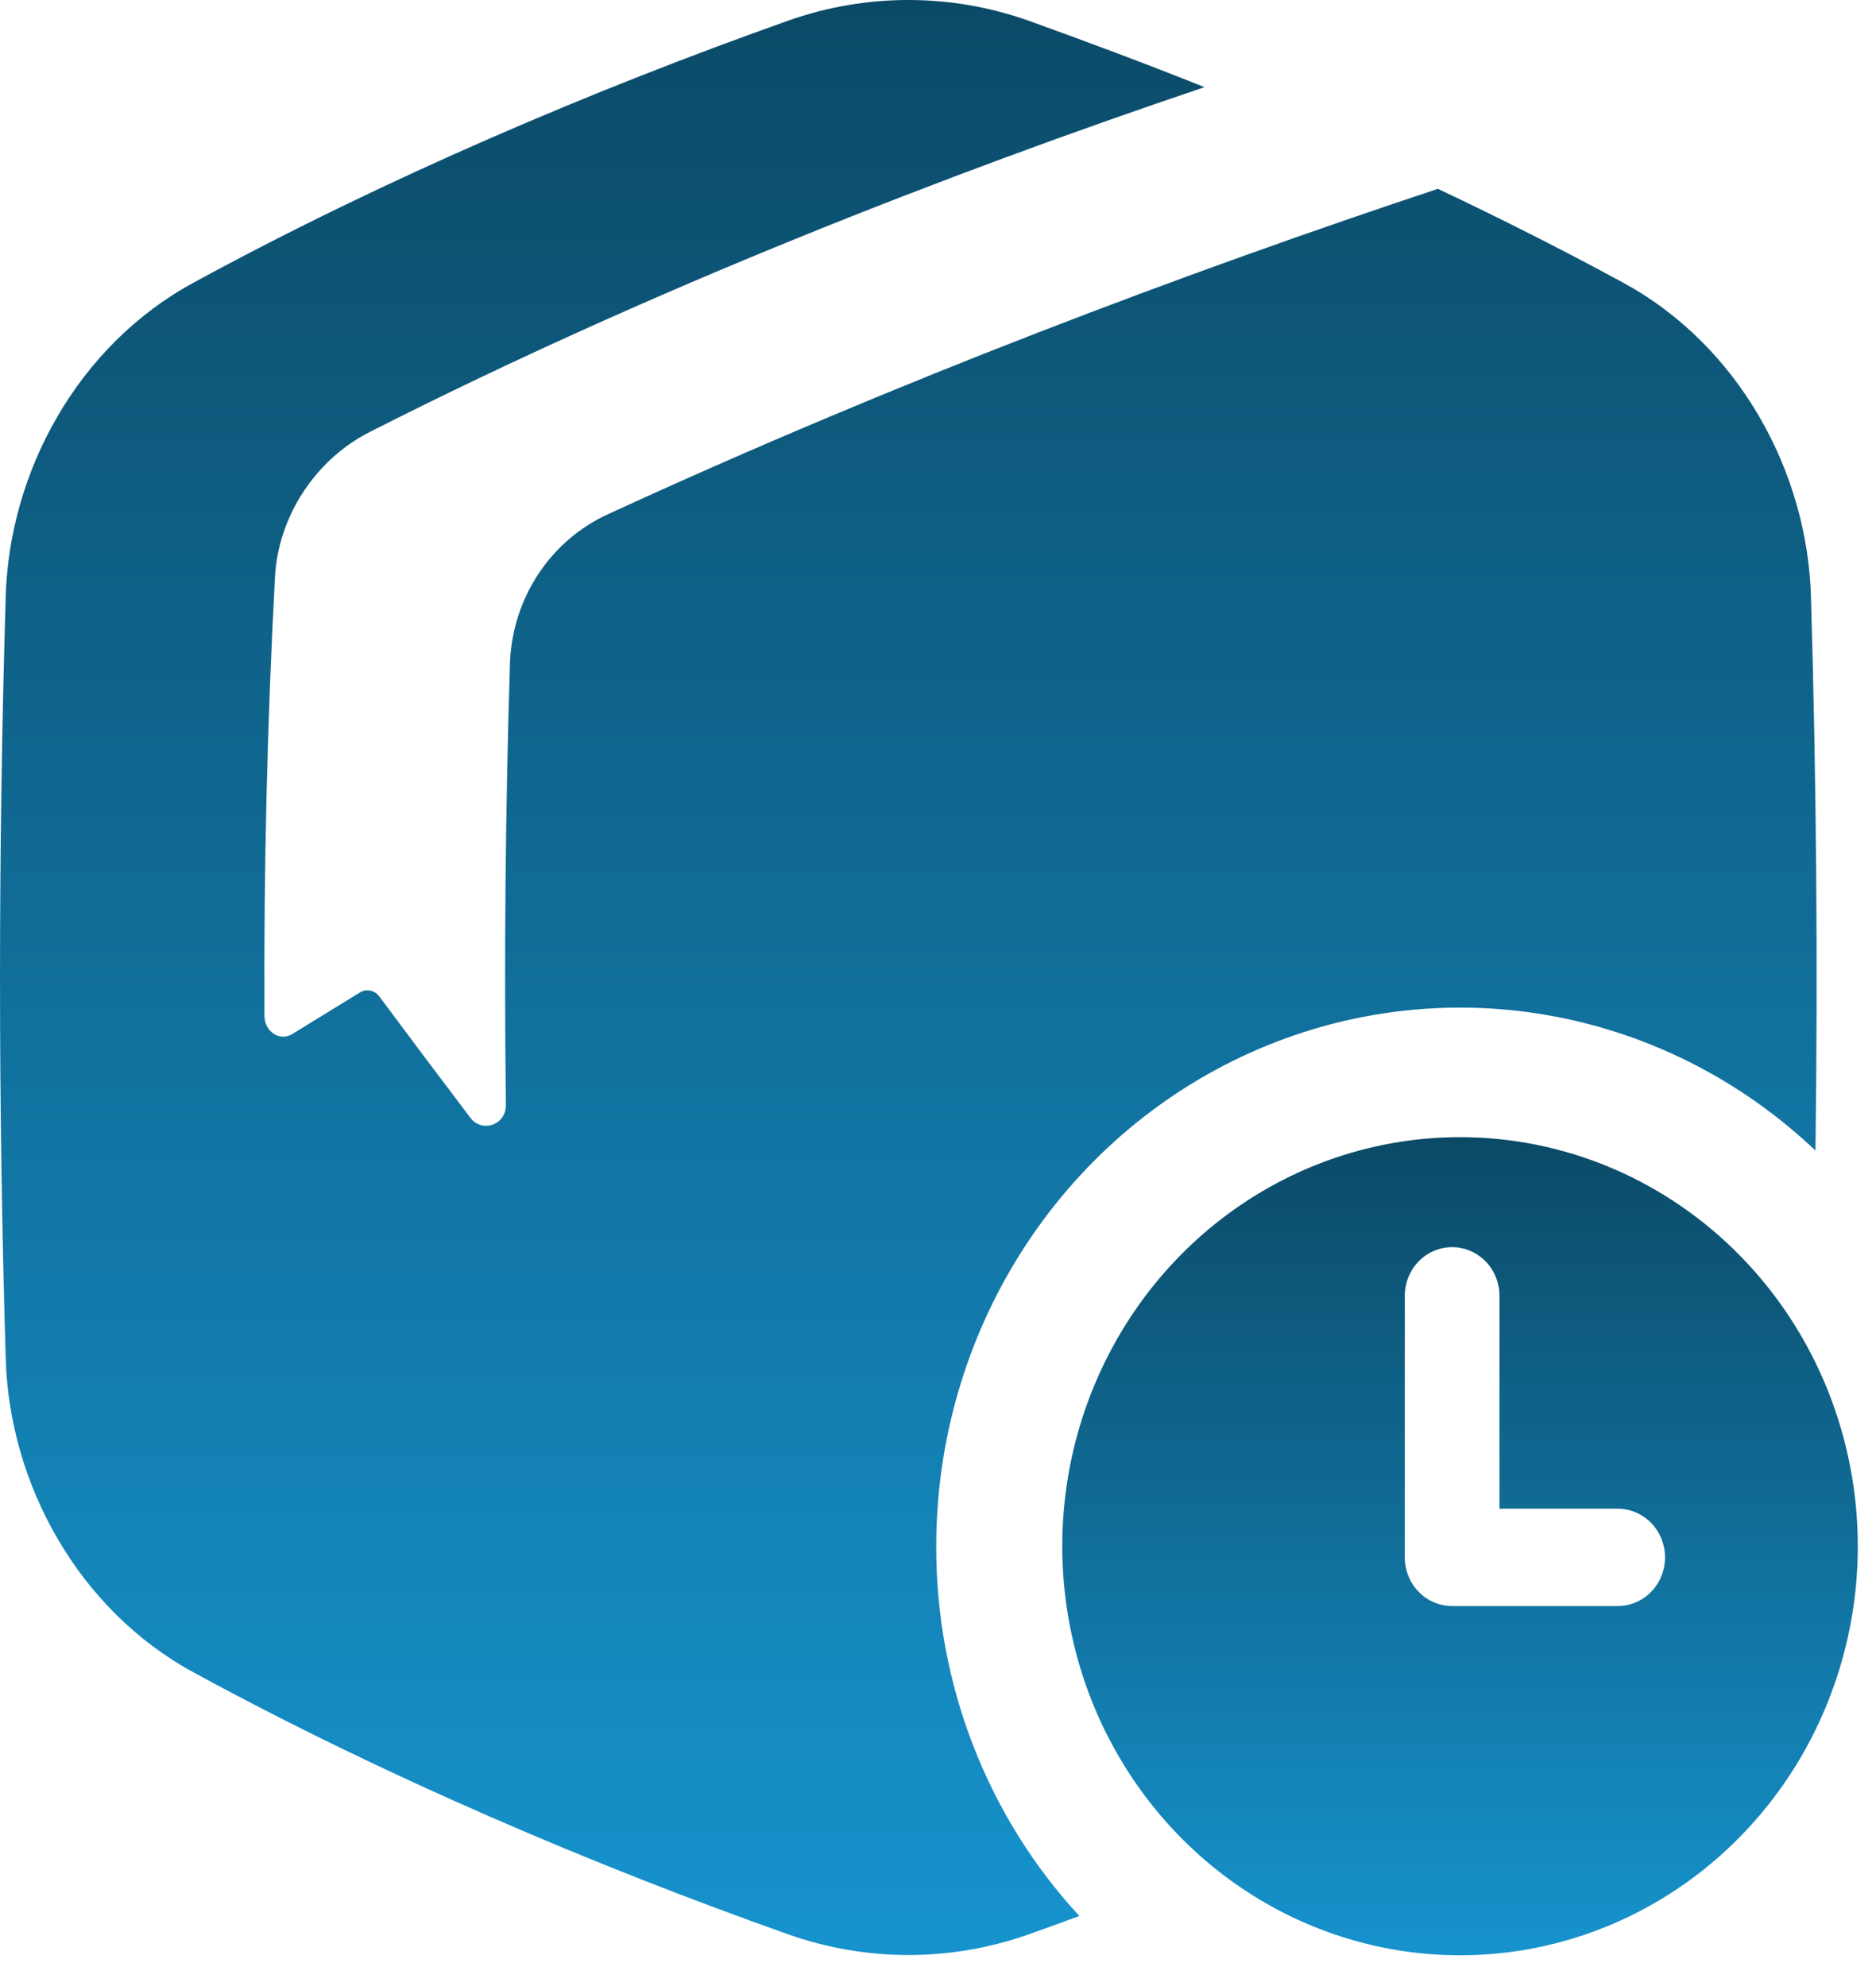
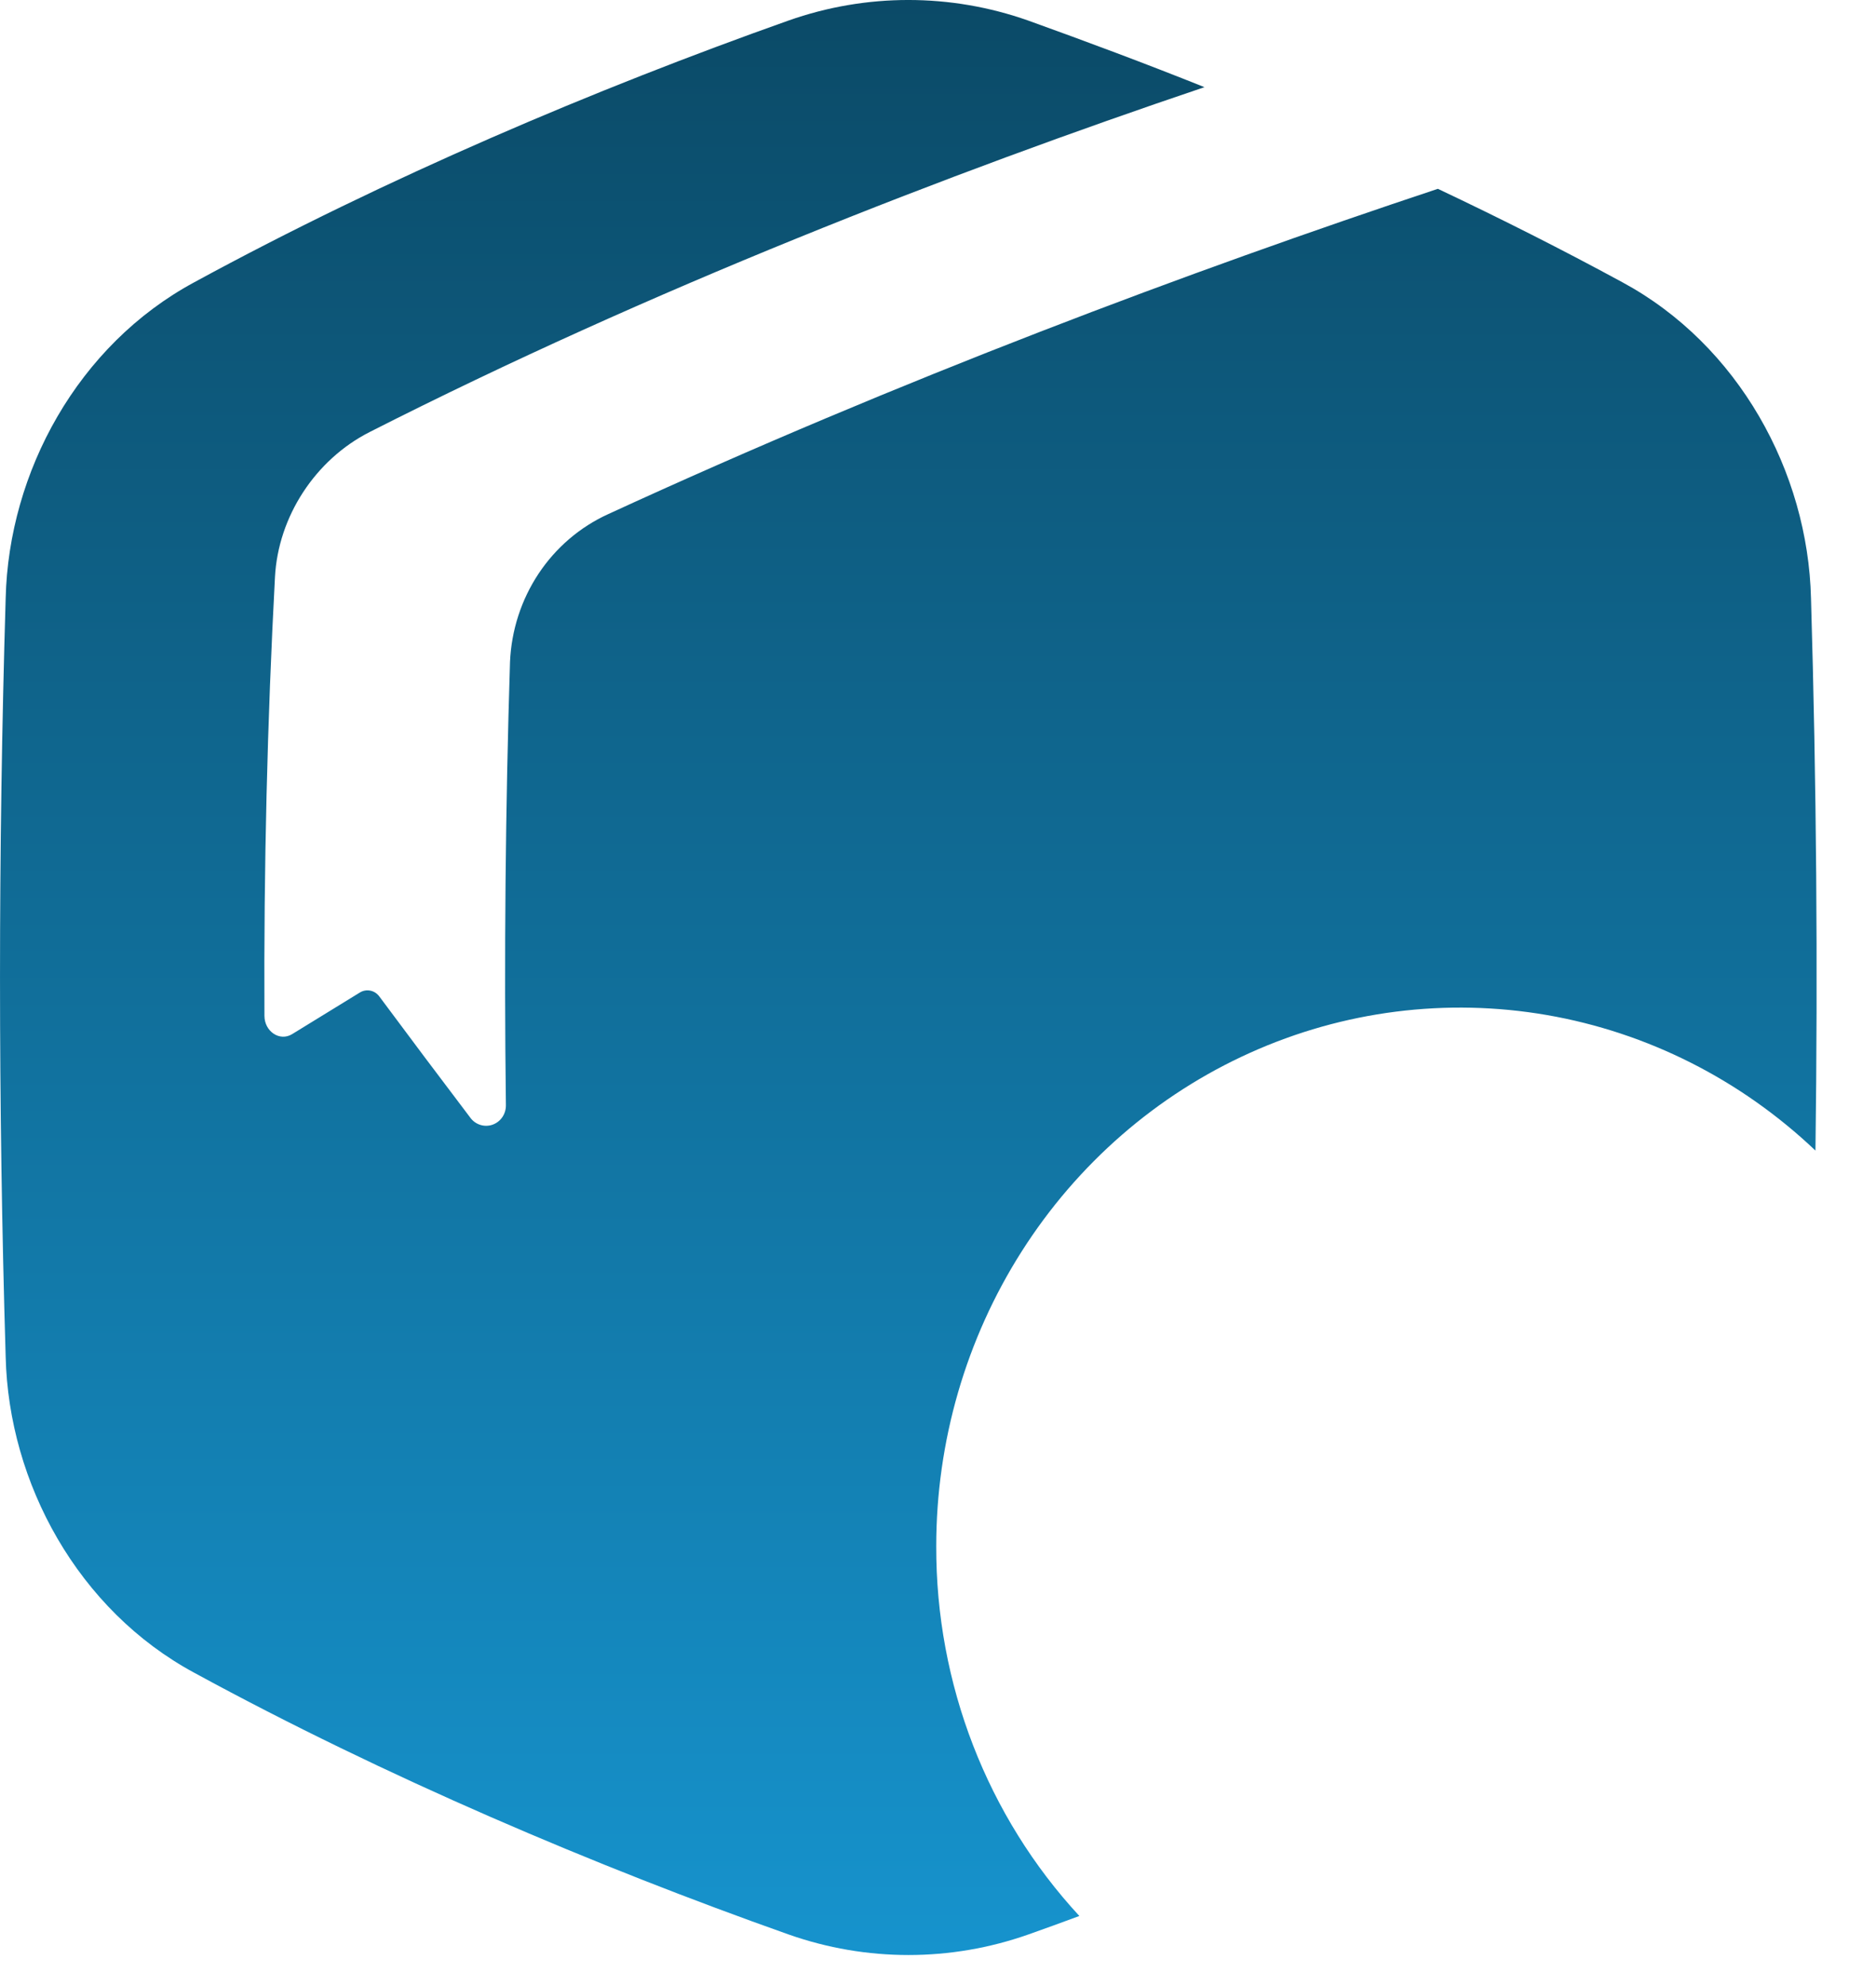
<svg xmlns="http://www.w3.org/2000/svg" width="51" height="54" viewBox="0 0 51 54" fill="none">
  <path d="M25.452 42.041C25.452 39.194 26.26 36.408 27.775 34.026C29.29 31.643 31.448 29.766 33.984 28.625C36.52 27.483 39.324 27.127 42.054 27.599C44.784 28.072 47.32 29.352 49.354 31.284C49.421 26.279 49.381 21.274 49.233 16.27C49.152 12.831 47.263 9.379 44.102 7.673C42.477 6.79 40.793 5.94 39.089 5.134C32.361 7.372 24.48 10.32 16.532 13.98C15.768 14.328 15.113 14.888 14.642 15.597C14.171 16.307 13.902 17.138 13.865 17.996C13.741 21.941 13.703 26.013 13.753 30.039C13.757 30.157 13.724 30.273 13.659 30.371C13.594 30.468 13.5 30.541 13.391 30.58C13.283 30.618 13.165 30.62 13.056 30.585C12.946 30.55 12.85 30.48 12.782 30.385C11.942 29.277 11.121 28.183 10.317 27.1C10.258 27.016 10.17 26.957 10.071 26.936C9.972 26.915 9.869 26.933 9.782 26.987C9.158 27.369 8.545 27.746 7.943 28.117C7.606 28.325 7.191 28.048 7.189 27.621C7.169 23.611 7.267 19.59 7.475 15.692C7.562 14.049 8.566 12.501 10.049 11.747C17.672 7.875 25.804 4.712 32.744 2.37C31.124 1.721 29.523 1.125 27.955 0.56C25.841 -0.187 23.546 -0.187 21.432 0.56C16.202 2.416 10.489 4.839 5.285 7.673C2.12 9.379 0.235 12.831 0.154 16.27C-0.051 23.142 -0.051 30.015 0.154 36.888C0.235 40.327 2.124 43.779 5.285 45.484C10.489 48.319 16.202 50.742 21.436 52.597C23.55 53.343 25.845 53.343 27.959 52.597C28.417 52.435 28.878 52.268 29.343 52.095C26.836 49.384 25.442 45.782 25.452 42.041Z" fill="url(#paint0_linear_1_19)" />
-   <path d="M39.692 30.919C37.553 30.919 35.462 31.572 33.684 32.794C31.905 34.016 30.52 35.753 29.701 37.786C28.883 39.818 28.669 42.054 29.086 44.212C29.503 46.369 30.533 48.351 32.046 49.907C33.558 51.462 35.485 52.521 37.583 52.95C39.68 53.379 41.855 53.159 43.831 52.317C45.807 51.475 47.495 50.049 48.684 48.22C49.872 46.391 50.506 44.24 50.505 42.041C50.505 39.091 49.366 36.262 47.338 34.177C45.31 32.091 42.559 30.919 39.692 30.919ZM43.978 43.668H39.477C39.308 43.668 39.14 43.634 38.984 43.568C38.828 43.501 38.686 43.404 38.567 43.281C38.447 43.158 38.352 43.012 38.288 42.851C38.223 42.691 38.19 42.519 38.19 42.345V35.233C38.19 34.882 38.325 34.545 38.567 34.297C38.808 34.049 39.135 33.91 39.477 33.91C39.818 33.91 40.145 34.049 40.387 34.297C40.628 34.545 40.764 34.882 40.764 35.233V41.021H43.978C44.319 41.021 44.646 41.16 44.888 41.409C45.129 41.657 45.265 41.994 45.265 42.345C45.265 42.696 45.129 43.032 44.888 43.281C44.646 43.529 44.319 43.668 43.978 43.668Z" fill="url(#paint1_linear_1_19)" />
  <defs>
    <linearGradient id="paint0_linear_1_19" x1="24.693" y1="0" x2="24.693" y2="53.157" gradientUnits="userSpaceOnUse">
      <stop stop-color="#0B4A67" />
      <stop offset="1" stop-color="#1693CD" />
    </linearGradient>
    <linearGradient id="paint1_linear_1_19" x1="39.692" y1="30.919" x2="39.692" y2="53.164" gradientUnits="userSpaceOnUse">
      <stop stop-color="#0B4A67" />
      <stop offset="1" stop-color="#1693CD" />
    </linearGradient>
  </defs>
</svg>